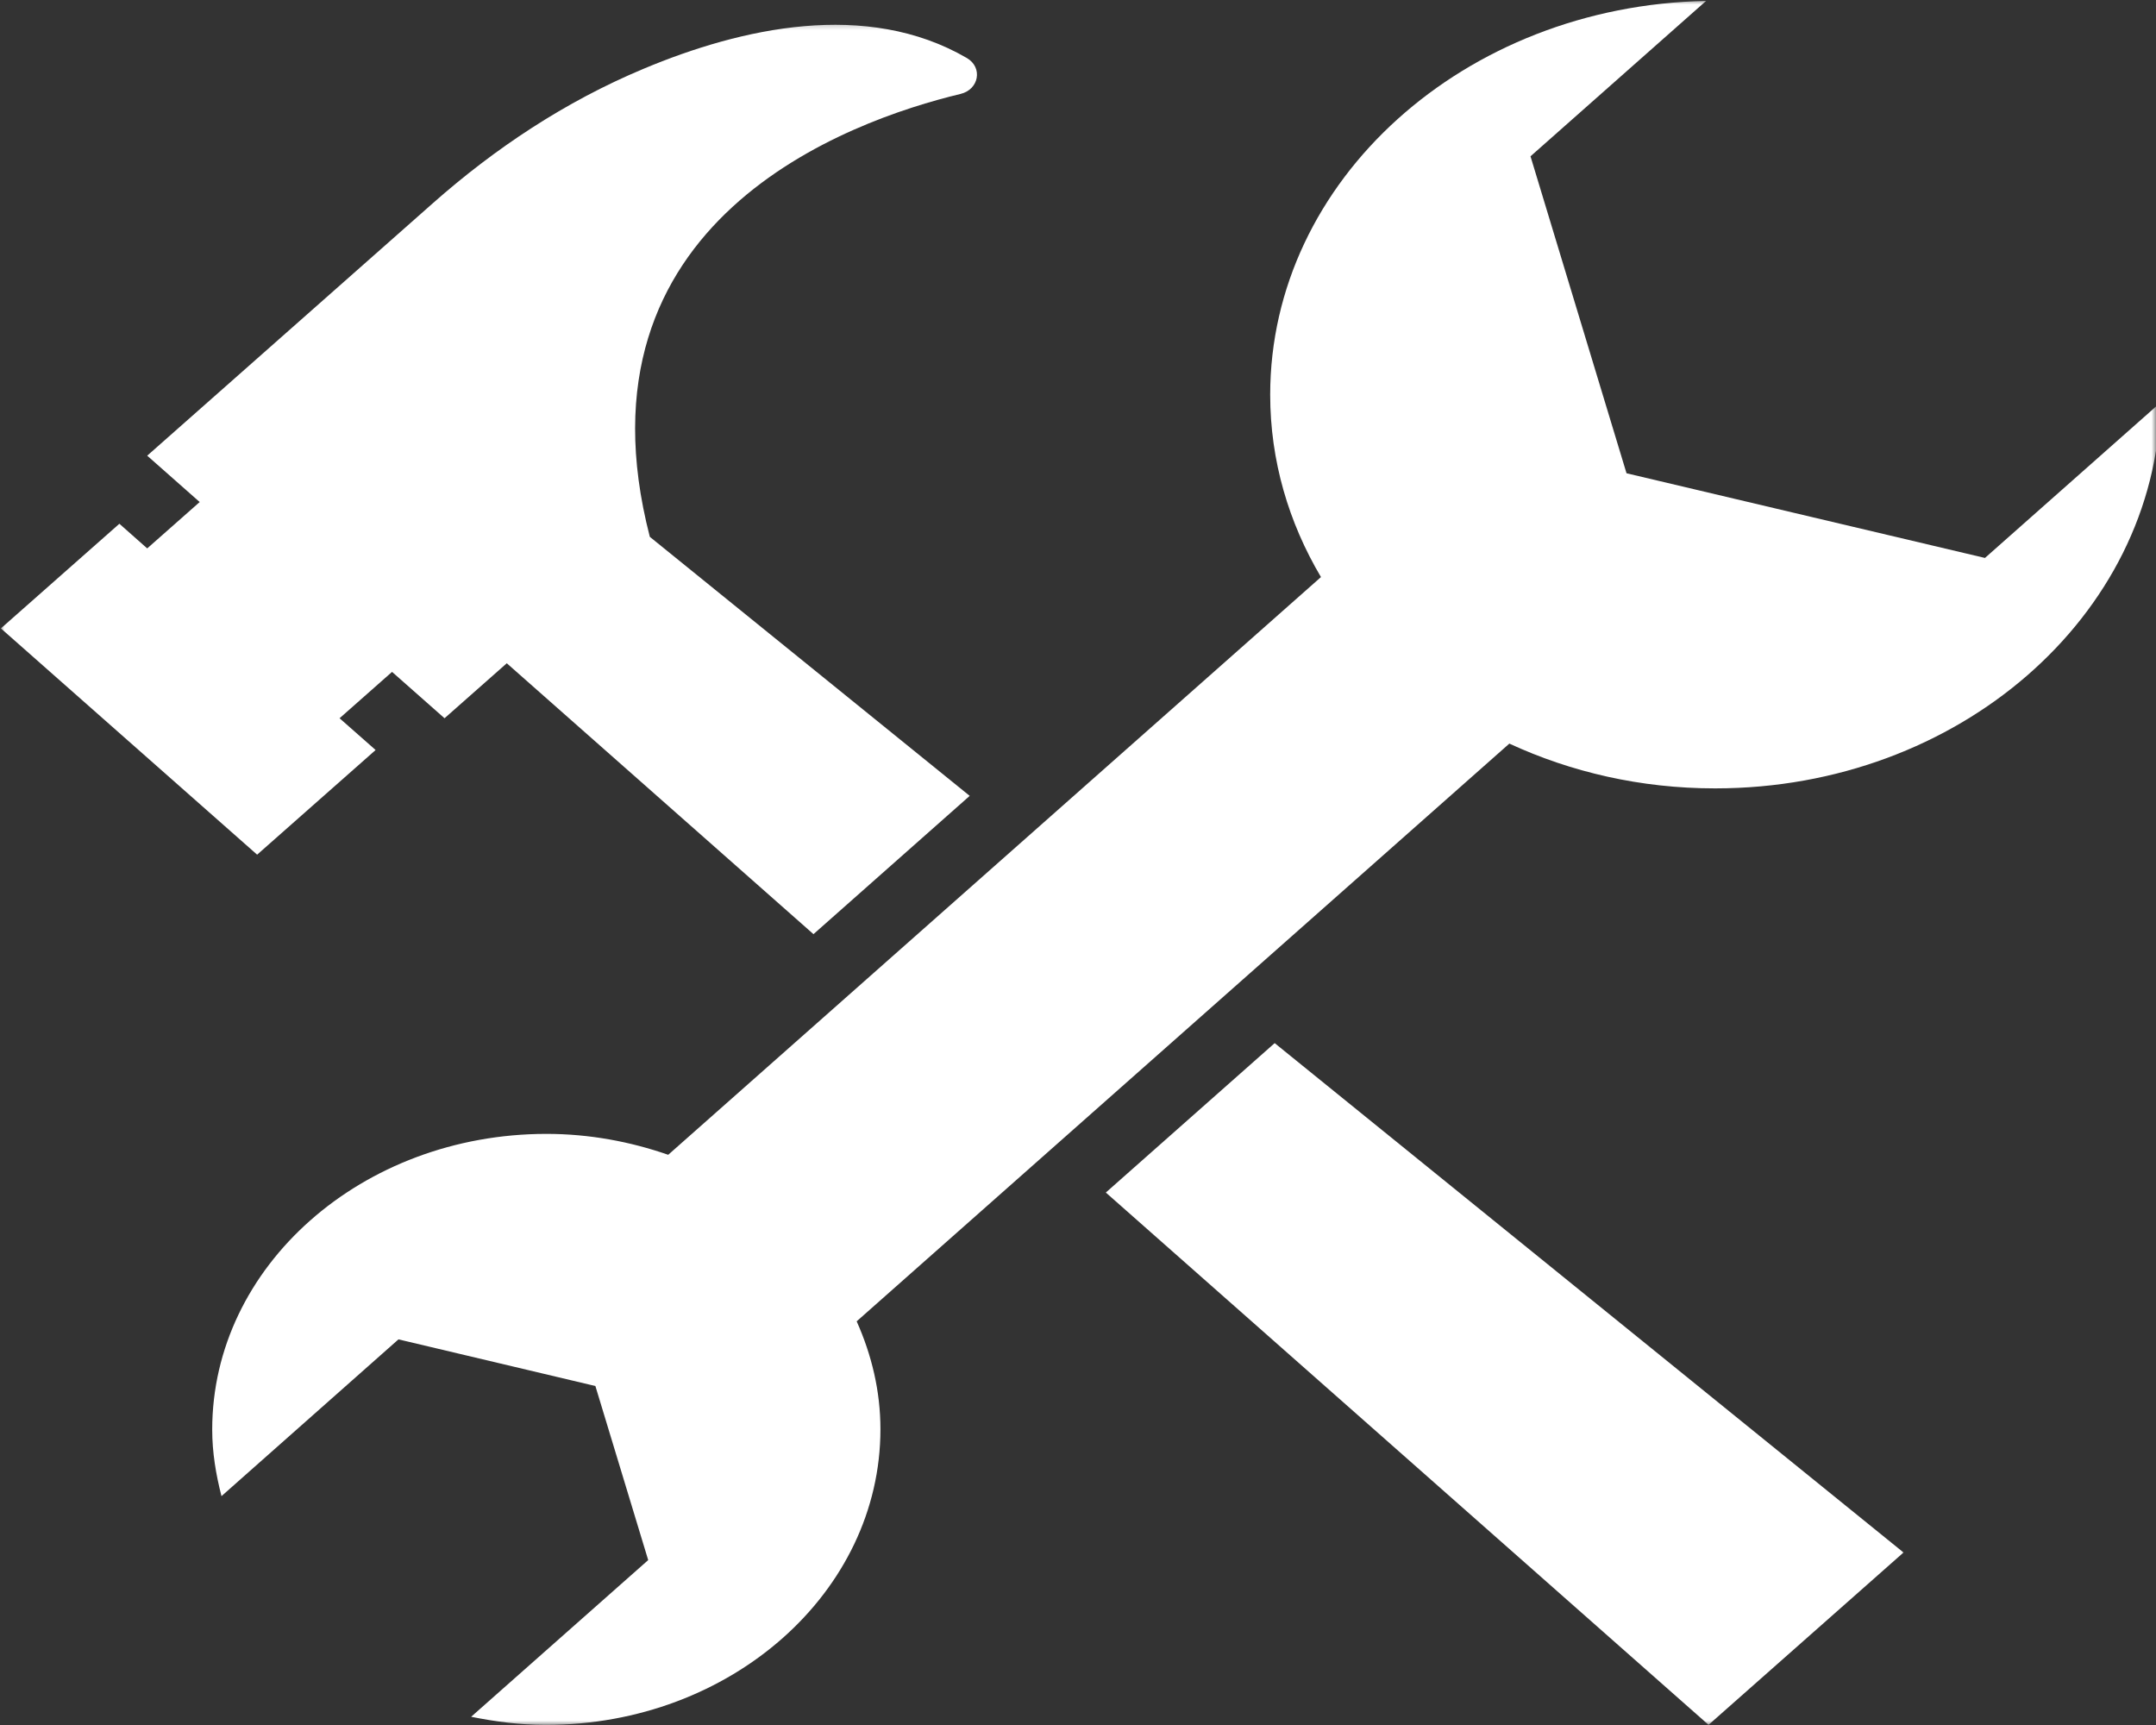
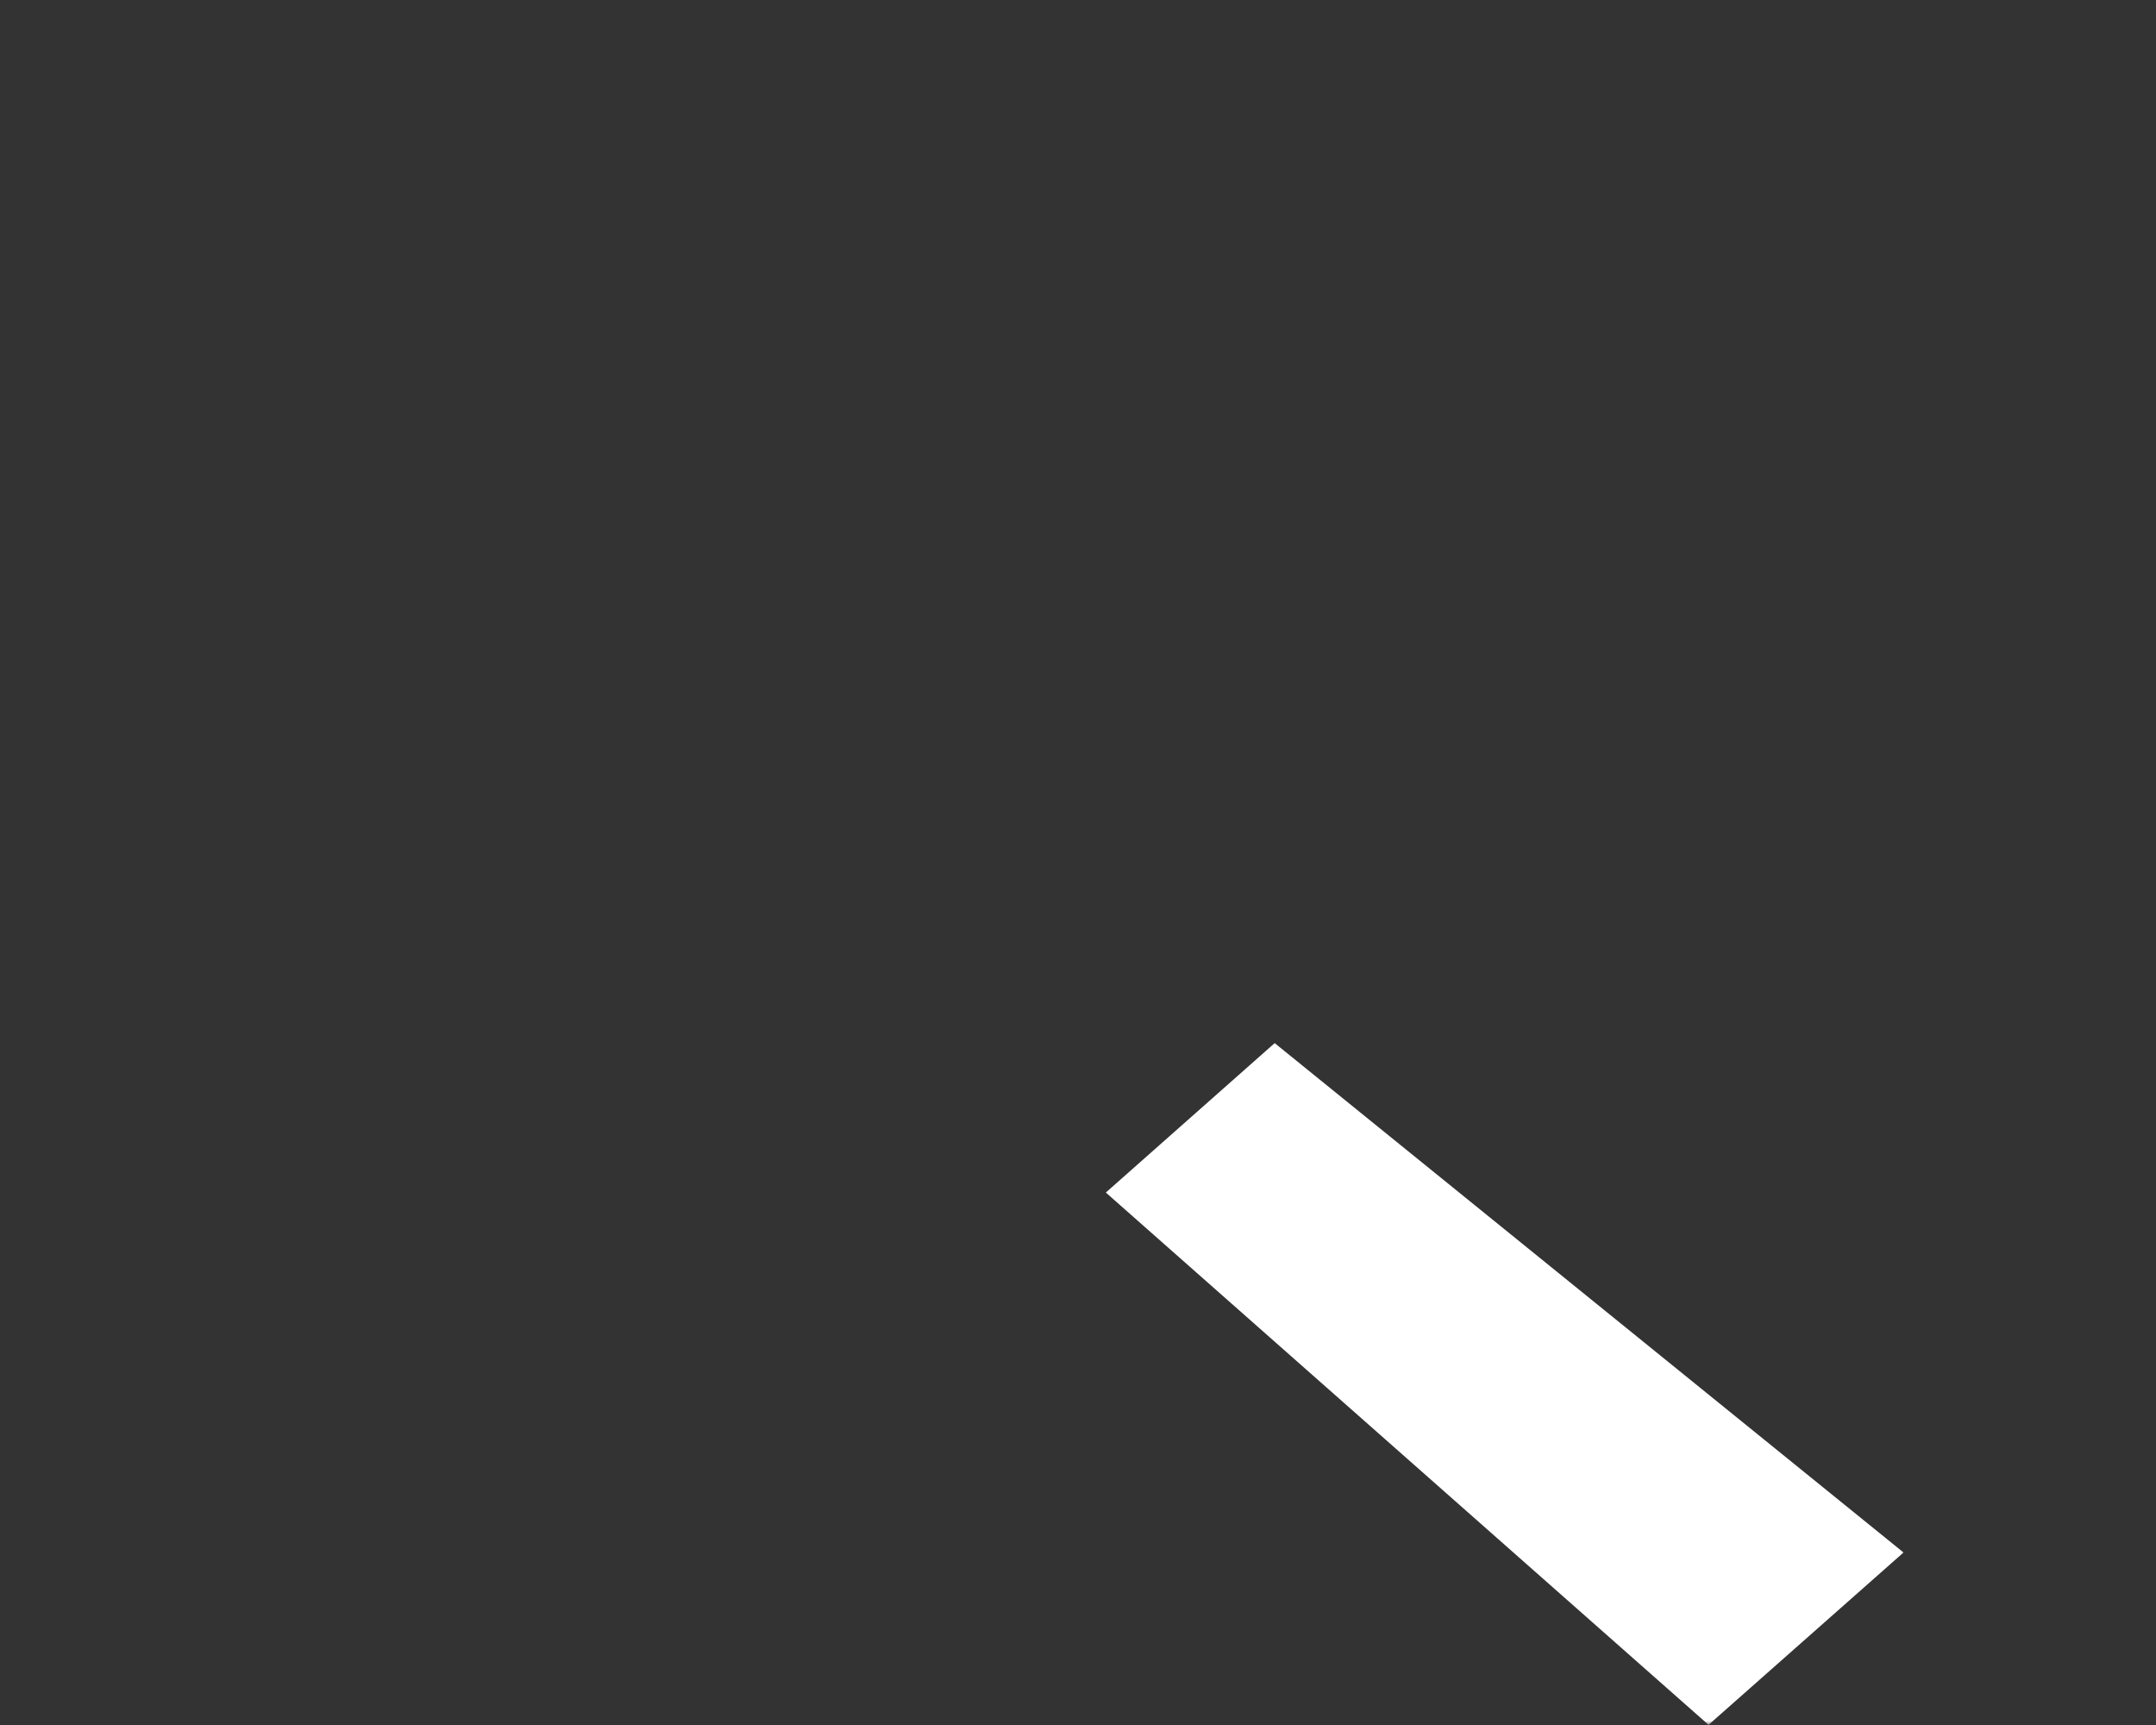
<svg xmlns="http://www.w3.org/2000/svg" width="250" height="200" viewBox="0 0 250 200" fill="none">
  <rect x="0" y="0" width="250" height="200" fill="#333333" stroke="none" />
  <mask id="mask0_5892_244" style="mask-type:luminance" maskUnits="userSpaceOnUse" x="126" y="119" width="96" height="81">
    <path d="M126.85 119.691H221.053V199.983H126.85V119.691Z" fill="white" />
  </mask>
  <g mask="url(#mask0_5892_244)">
    <path d="M128.227 138.266L198.115 199.983L220.723 180L147.806 120.941L128.227 138.266Z" fill="white" />
  </g>
  <mask id="mask1_5892_244" style="mask-type:luminance" maskUnits="userSpaceOnUse" x="0" y="2" width="115" height="108">
-     <path d="M0 2.34H114.772V109.007H0V2.34Z" fill="white" />
-   </mask>
+     </mask>
  <g mask="url(#mask1_5892_244)">
    <path d="M43.554 86.958L39.374 83.275L45.46 77.9L51.546 83.275L58.764 76.9L94.326 108.308L112.442 92.275L75.351 62.242C65.869 25.567 98.412 14 111.376 10.892C113.527 10.375 113.98 7.825 112.121 6.733C100.468 -0.05 85.919 3.242 74.644 7.967C65.51 11.783 57.367 17.225 50.225 23.533L17.069 52.833L23.155 58.208L17.069 63.583L13.842 60.725L0.104 72.858L29.816 99.092L43.554 86.958Z" fill="white" />
  </g>
  <mask id="mask2_5892_244" style="mask-type:luminance" maskUnits="userSpaceOnUse" x="22" y="0" width="228" height="200">
    <path d="M22.984 0H250V200H22.984V0Z" fill="white" />
  </mask>
  <g mask="url(#mask2_5892_244)">
-     <path d="M230.167 64.689L188.604 54.872L177.47 18.122L197.832 0.105C169.828 0.655 147.286 20.881 147.286 45.772C147.286 53.406 149.428 60.589 153.174 66.906L77.483 133.889C73.096 132.364 68.35 131.464 63.349 131.464C41.959 131.48 24.607 146.83 24.607 165.755C24.607 168.414 25.041 170.972 25.683 173.464L46.205 155.289L69.038 160.697L75.162 180.88L54.631 199.047C57.424 199.605 60.282 199.989 63.264 199.989C63.292 199.989 63.321 199.989 63.349 199.989C84.749 199.972 102.091 184.614 102.091 165.705C102.091 161.28 101.072 157.089 99.336 153.197L175.017 86.214C182.15 89.514 190.236 91.406 198.832 91.406C198.87 91.406 198.898 91.406 198.936 91.406C227.072 91.389 249.934 71.439 250.519 46.672L230.167 64.689Z" fill="white" />
-   </g>
+     </g>
</svg>